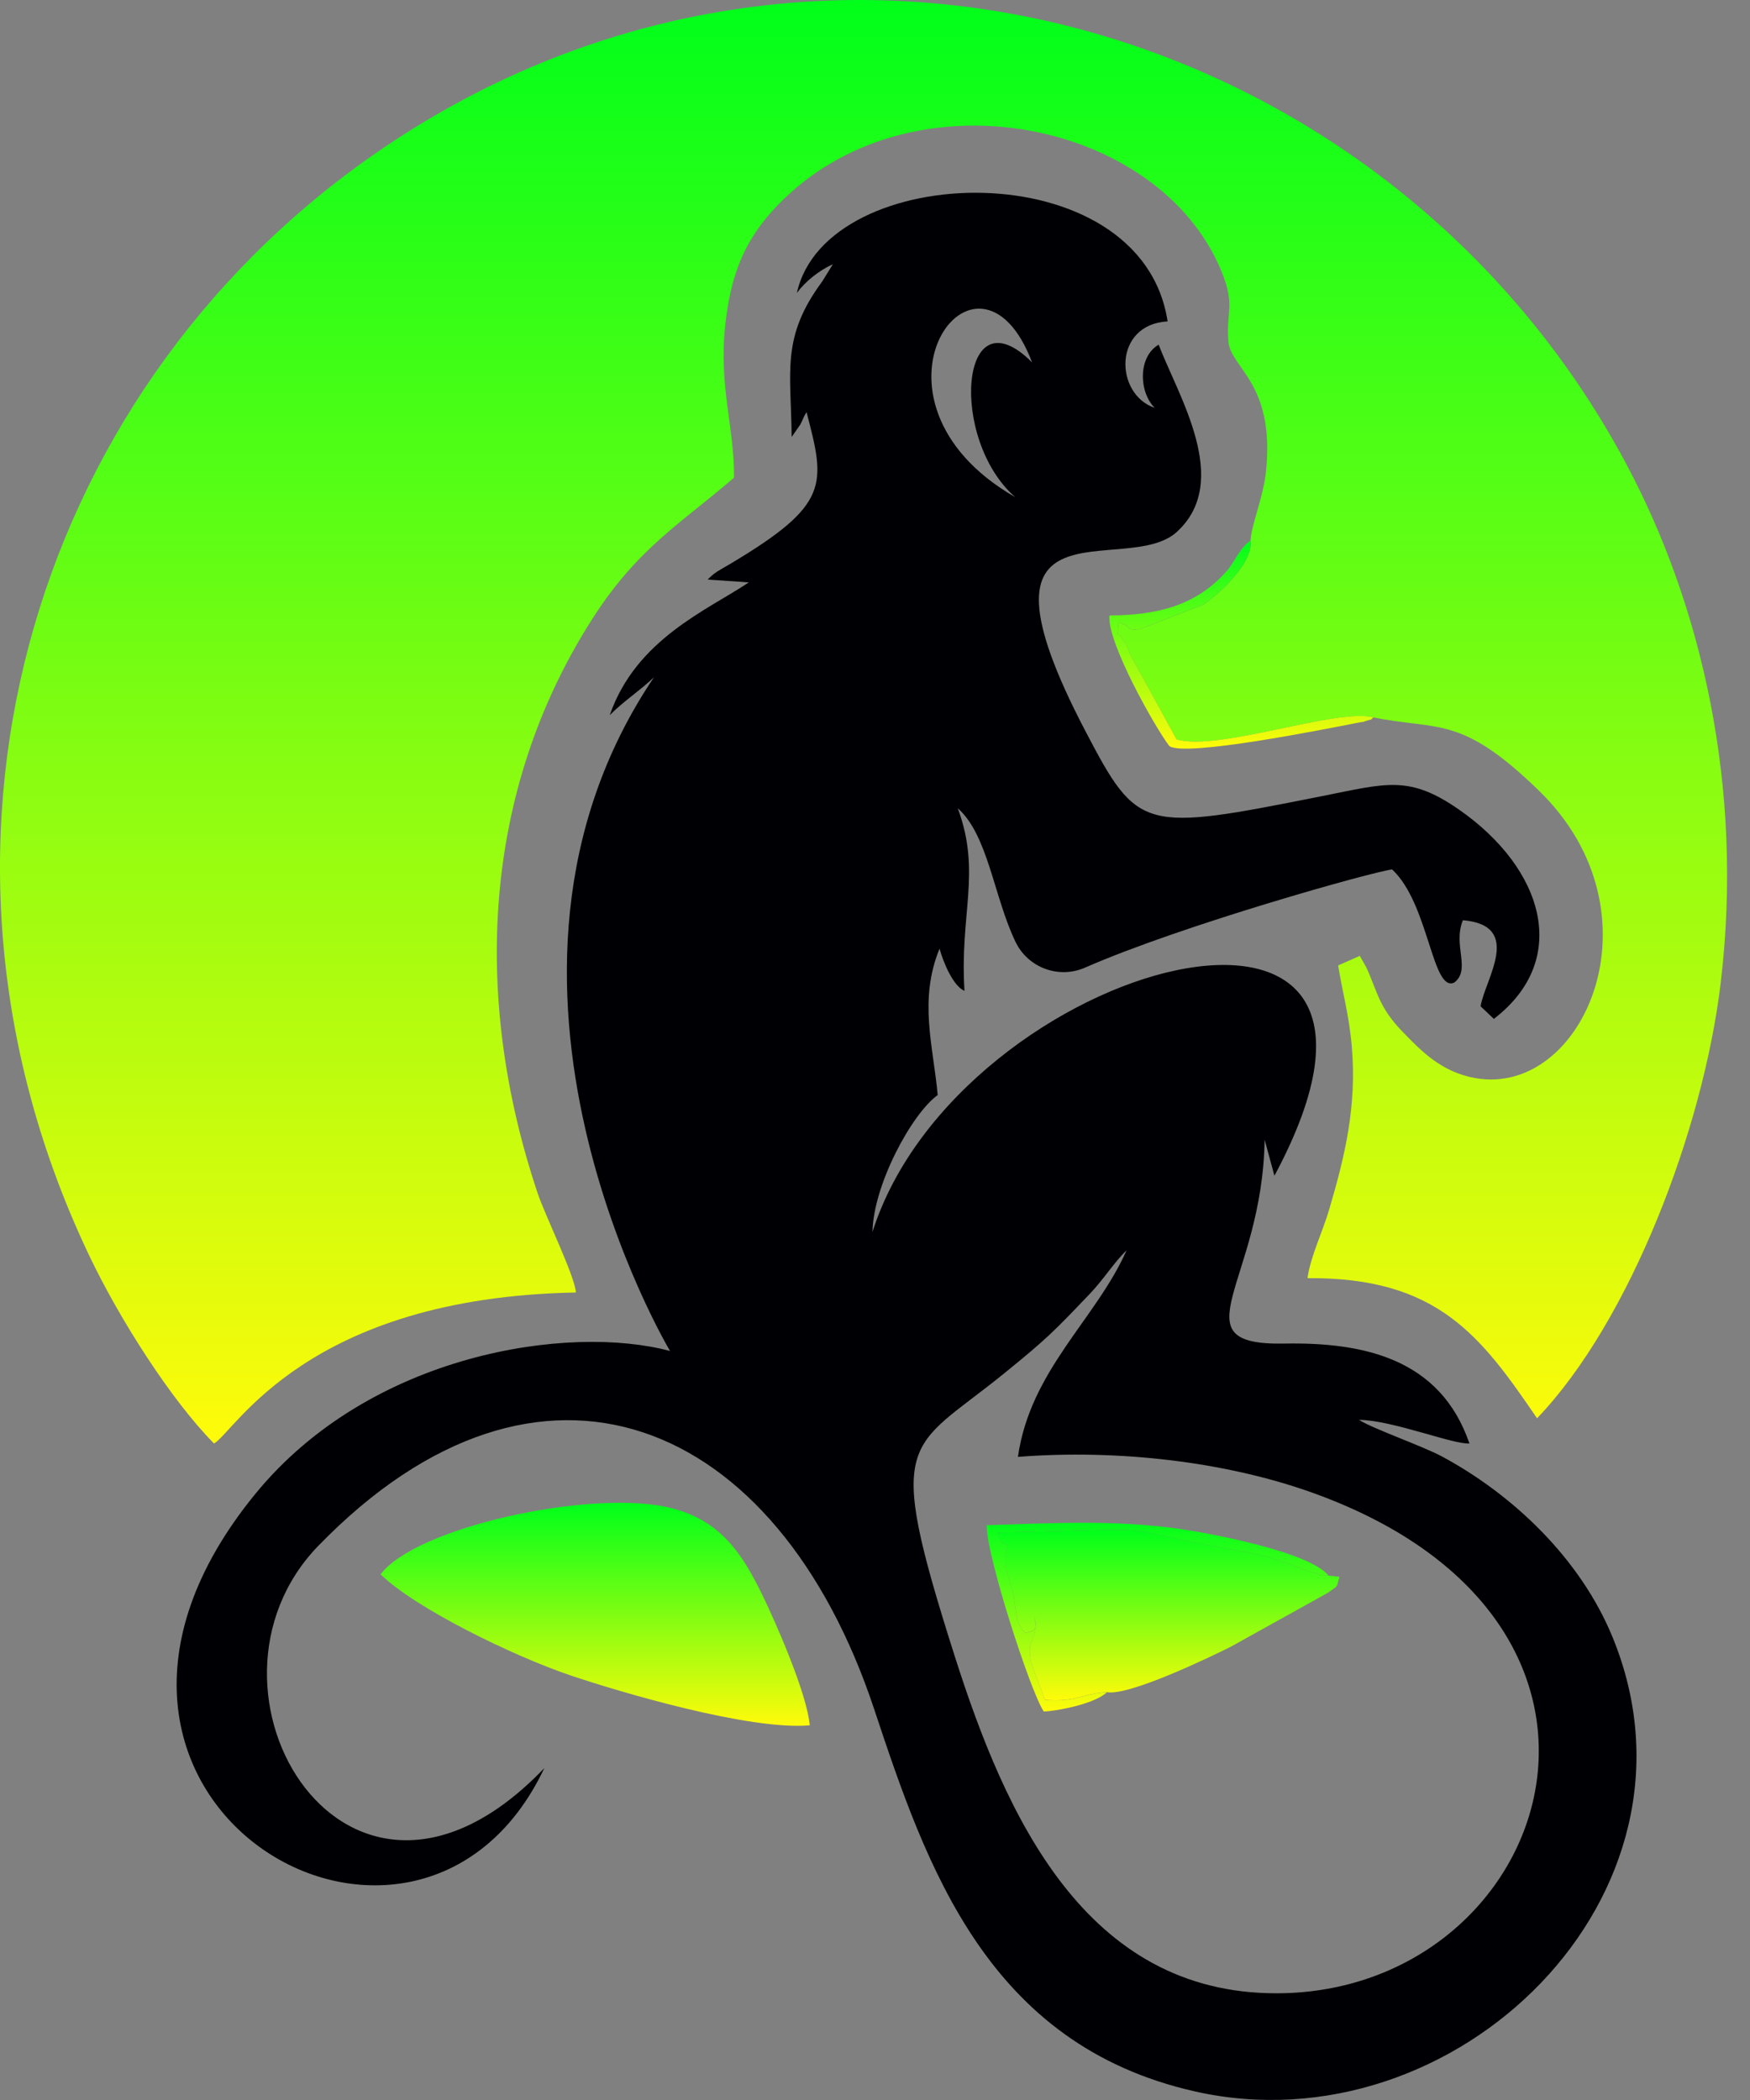
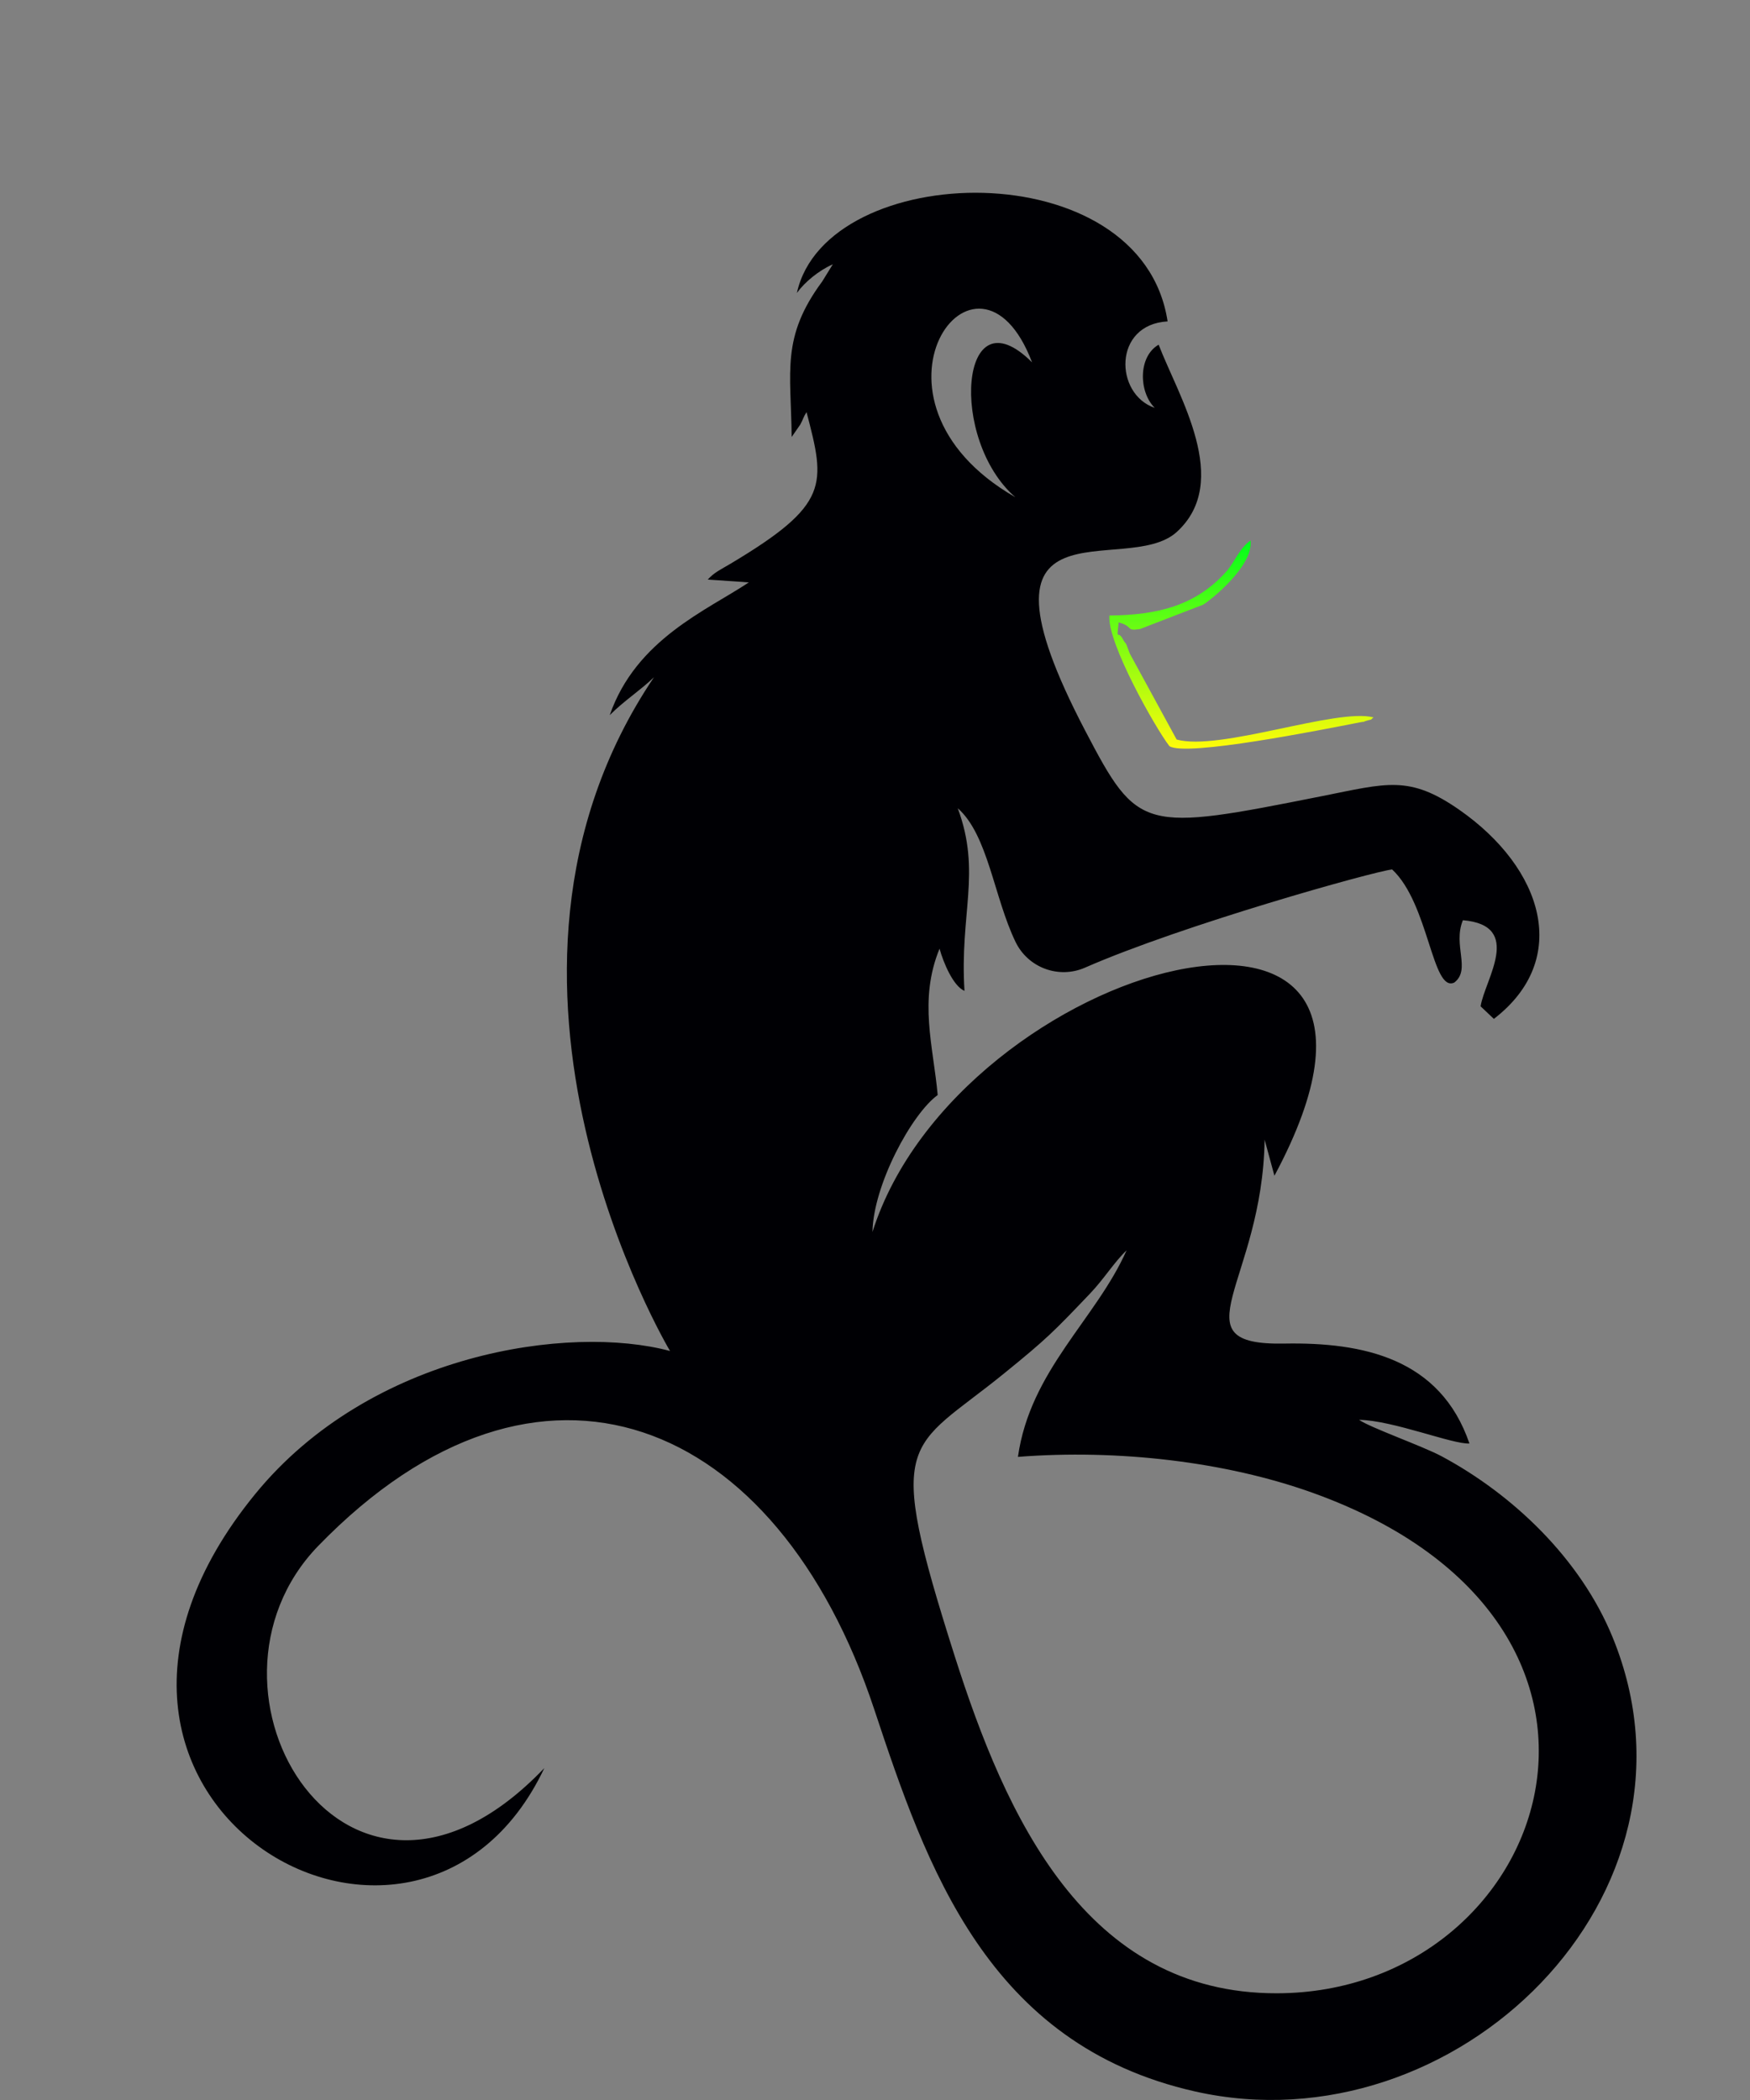
<svg xmlns="http://www.w3.org/2000/svg" width="50" height="60" viewBox="0 0 50 60" fill="none">
  <rect x="0" y="0" width="50" height="60" fill="#808080" stroke="none" />
  <path fill-rule="evenodd" clip-rule="evenodd" d="M22.768 8.371C22.987 8.065 23.386 7.733 23.795 7.551L23.491 8.043C22.312 9.637 22.6 10.608 22.619 12.485L22.866 12.129C22.965 11.946 22.936 11.946 23.044 11.775C23.587 13.851 23.713 14.409 20.878 16.103C20.595 16.272 20.412 16.349 20.221 16.559L21.395 16.64C20.205 17.434 18.173 18.264 17.421 20.433C17.829 20.021 18.29 19.731 18.685 19.35C12.829 28.037 19.144 38.6 19.144 38.6C16.279 37.831 10.593 38.643 7.289 42.69C0.186 51.388 11.907 58.217 15.552 50.517C9.939 56.382 5.094 48.284 9.098 44.163C15.426 37.649 22.205 40.485 24.976 48.832C26.469 53.328 28.206 58.417 34.145 59.756C41.583 61.432 49.084 54.134 46.076 46.783C45.151 44.521 43.21 42.692 41.189 41.608C40.655 41.321 39.139 40.786 38.83 40.566C39.807 40.584 41.508 41.272 41.984 41.243C41.151 38.806 38.941 38.347 36.695 38.388C33.564 38.445 36.071 36.649 36.132 32.562L36.412 33.593C41.78 23.579 27.393 27.416 24.928 35.199C24.951 33.854 26.049 31.824 26.791 31.287C26.668 29.901 26.24 28.58 26.844 27.105C26.955 27.507 27.235 28.175 27.557 28.311C27.415 26.101 28.045 24.929 27.365 23.093C28.23 23.856 28.398 25.634 29.015 26.911C29.372 27.651 30.25 27.976 31.003 27.646C33.78 26.428 39.228 24.904 39.775 24.841C40.83 25.822 40.918 28.376 41.553 28.072C42.034 27.698 41.503 27.01 41.797 26.292C43.541 26.441 42.417 27.999 42.303 28.752L42.682 29.111C44.893 27.412 44.099 24.812 41.691 23.135C40.26 22.139 39.623 22.379 37.774 22.746C32.642 23.767 32.517 23.766 31.01 20.885C27.391 13.968 32.16 16.535 33.624 15.197C35.203 13.753 33.672 11.325 33.104 9.848C32.514 10.188 32.533 11.199 32.993 11.654C31.84 11.263 31.797 9.269 33.36 9.183C32.614 4.284 23.601 4.56 22.768 8.371ZM29.01 14.207C27.107 12.556 27.419 8.284 29.488 10.354C27.924 6.232 24.147 11.411 29.01 14.207ZM29.084 41.625C29.434 39.15 31.314 37.694 32.188 35.724C31.831 36.064 31.546 36.538 31.144 36.959C30.11 38.044 29.912 38.248 28.697 39.234C25.932 41.482 25.248 40.942 27.278 47.319C28.731 51.882 31.006 56.966 36.49 56.951C44.299 56.93 47.99 46.402 37.486 42.645C35.014 41.761 31.941 41.402 29.084 41.625Z" fill="#000004" />
-   <path fill-rule="evenodd" clip-rule="evenodd" d="M35.73 15.443C35.824 16.173 34.572 17.161 34.379 17.276L32.571 17.974C32.147 18.041 32.406 17.906 31.961 17.784C31.901 18.363 31.927 17.975 32.081 18.261C32.207 18.495 32.111 18.214 32.28 18.675L33.618 21.131C34.841 21.474 38.184 20.222 39.244 20.498C41.124 20.877 41.74 20.419 43.976 22.597C47.559 26.084 45.253 31.355 42.151 30.803C41.173 30.628 40.602 30.022 40.074 29.479C39.392 28.778 39.359 28.339 39.038 27.64L38.851 27.311L38.233 27.583C38.356 28.356 38.548 29.016 38.623 29.903C38.766 31.597 38.436 32.999 37.978 34.553C37.786 35.206 37.44 35.908 37.357 36.519C41.078 36.489 42.309 38.171 43.916 40.522C46.585 37.739 48.667 32.234 49.162 28.09C49.834 22.471 48.605 17.263 46.454 13.236C39.674 0.543 23.145 -4.342 10.591 4.477C0.792 11.36 -2.969 24.327 2.563 35.902C3.426 37.708 4.896 40.011 6.115 41.243C6.728 40.888 8.762 37.07 16.453 36.929C16.436 36.48 15.581 34.747 15.36 34.088C13.495 28.524 13.766 22.627 16.919 17.689C18.217 15.655 19.45 14.961 20.972 13.648C20.984 12.192 20.527 11.047 20.724 9.264C20.89 7.766 21.312 6.82 22.179 5.904C25.921 1.953 33.109 3.381 34.898 7.75C35.303 8.739 35.025 8.884 35.098 9.764C35.16 10.513 36.426 10.943 36.174 13.446C36.097 14.208 35.755 14.981 35.729 15.443H35.73Z" fill="url(#paint0_linear_3520_555)" />
-   <path fill-rule="evenodd" clip-rule="evenodd" d="M10.875 44.982C11.883 45.963 14.673 47.317 16.283 47.863C17.718 48.349 21.432 49.447 23.135 49.295C23.058 48.385 22.156 46.335 21.771 45.549C21.185 44.35 20.542 43.369 19.014 43.051C16.738 42.578 11.869 43.647 10.875 44.982Z" fill="url(#paint1_linear_3520_555)" />
-   <path fill-rule="evenodd" clip-rule="evenodd" d="M31.625 48.347C32.245 48.467 34.584 47.343 35.168 47.048L37.94 45.508C38.274 45.261 38.167 45.398 38.269 45.052L37.956 45.017C37.374 44.966 36.649 44.538 35.849 44.395C31.061 43.54 34.008 43.681 28.496 43.787C28.571 44.111 28.634 44.073 28.797 44.159C28.628 44.756 28.755 44.796 28.929 45.466C29.051 45.935 28.985 46.431 29.307 46.66C29.498 46.575 29.668 46.648 29.555 46.186C29.689 46.896 29.334 46.721 29.443 47.407C29.483 47.66 29.74 48.197 29.852 48.567C30.755 48.642 30.915 48.384 31.625 48.347Z" fill="url(#paint2_linear_3520_555)" />
-   <path fill-rule="evenodd" clip-rule="evenodd" d="M31.627 48.348C30.917 48.385 30.757 48.643 29.854 48.569C29.742 48.198 29.485 47.661 29.445 47.408C29.336 46.723 29.691 46.897 29.558 46.187C29.67 46.649 29.5 46.577 29.309 46.661C28.987 46.432 29.053 45.936 28.931 45.467C28.757 44.797 28.631 44.757 28.799 44.16C28.636 44.074 28.573 44.112 28.498 43.788C34.01 43.682 31.063 43.541 35.85 44.396C36.651 44.539 37.377 44.967 37.958 45.018C37.395 44.317 34.445 43.788 33.689 43.681C31.841 43.419 30.082 43.517 28.192 43.577C28.163 44.38 29.435 48.327 29.822 48.9C30.183 48.891 31.29 48.682 31.627 48.348Z" fill="url(#paint3_linear_3520_555)" />
  <path fill-rule="evenodd" clip-rule="evenodd" d="M39.244 20.497C38.184 20.221 34.841 21.473 33.618 21.129L32.28 18.674C32.111 18.213 32.207 18.493 32.081 18.26C31.927 17.974 31.901 18.362 31.961 17.782C32.406 17.904 32.147 18.039 32.571 17.973L34.379 17.275C34.572 17.16 35.824 16.171 35.73 15.441C35.405 15.674 35.276 16.059 35.047 16.319C34.18 17.296 33.095 17.573 31.698 17.586C31.623 18.35 33.02 20.815 33.412 21.319C33.887 21.626 37.75 20.854 38.85 20.639C39.168 20.577 38.773 20.676 39.028 20.598C39.277 20.521 39.099 20.61 39.244 20.497Z" fill="url(#paint4_linear_3520_555)" />
  <defs>
    <linearGradient id="paint0_linear_3520_555" x1="24.673" y1="0" x2="24.673" y2="41.243" gradientUnits="userSpaceOnUse">
      <stop stop-color="#00FF1A" />
      <stop offset="1" stop-color="#FFFB0A" />
    </linearGradient>
    <linearGradient id="paint1_linear_3520_555" x1="17.005" y1="42.938" x2="17.005" y2="49.309" gradientUnits="userSpaceOnUse">
      <stop stop-color="#00FF1A" />
      <stop offset="1" stop-color="#FFFB0A" />
    </linearGradient>
    <linearGradient id="paint2_linear_3520_555" x1="33.382" y1="43.707" x2="33.382" y2="48.581" gradientUnits="userSpaceOnUse">
      <stop stop-color="#00FF1A" />
      <stop offset="1" stop-color="#FFFB0A" />
    </linearGradient>
    <linearGradient id="paint3_linear_3520_555" x1="33.075" y1="43.508" x2="33.075" y2="48.9" gradientUnits="userSpaceOnUse">
      <stop stop-color="#00FF1A" />
      <stop offset="1" stop-color="#FFFB0A" />
    </linearGradient>
    <linearGradient id="paint4_linear_3520_555" x1="35.47" y1="15.441" x2="35.47" y2="21.39" gradientUnits="userSpaceOnUse">
      <stop stop-color="#00FF1A" />
      <stop offset="1" stop-color="#FFFB0A" />
    </linearGradient>
  </defs>
</svg>